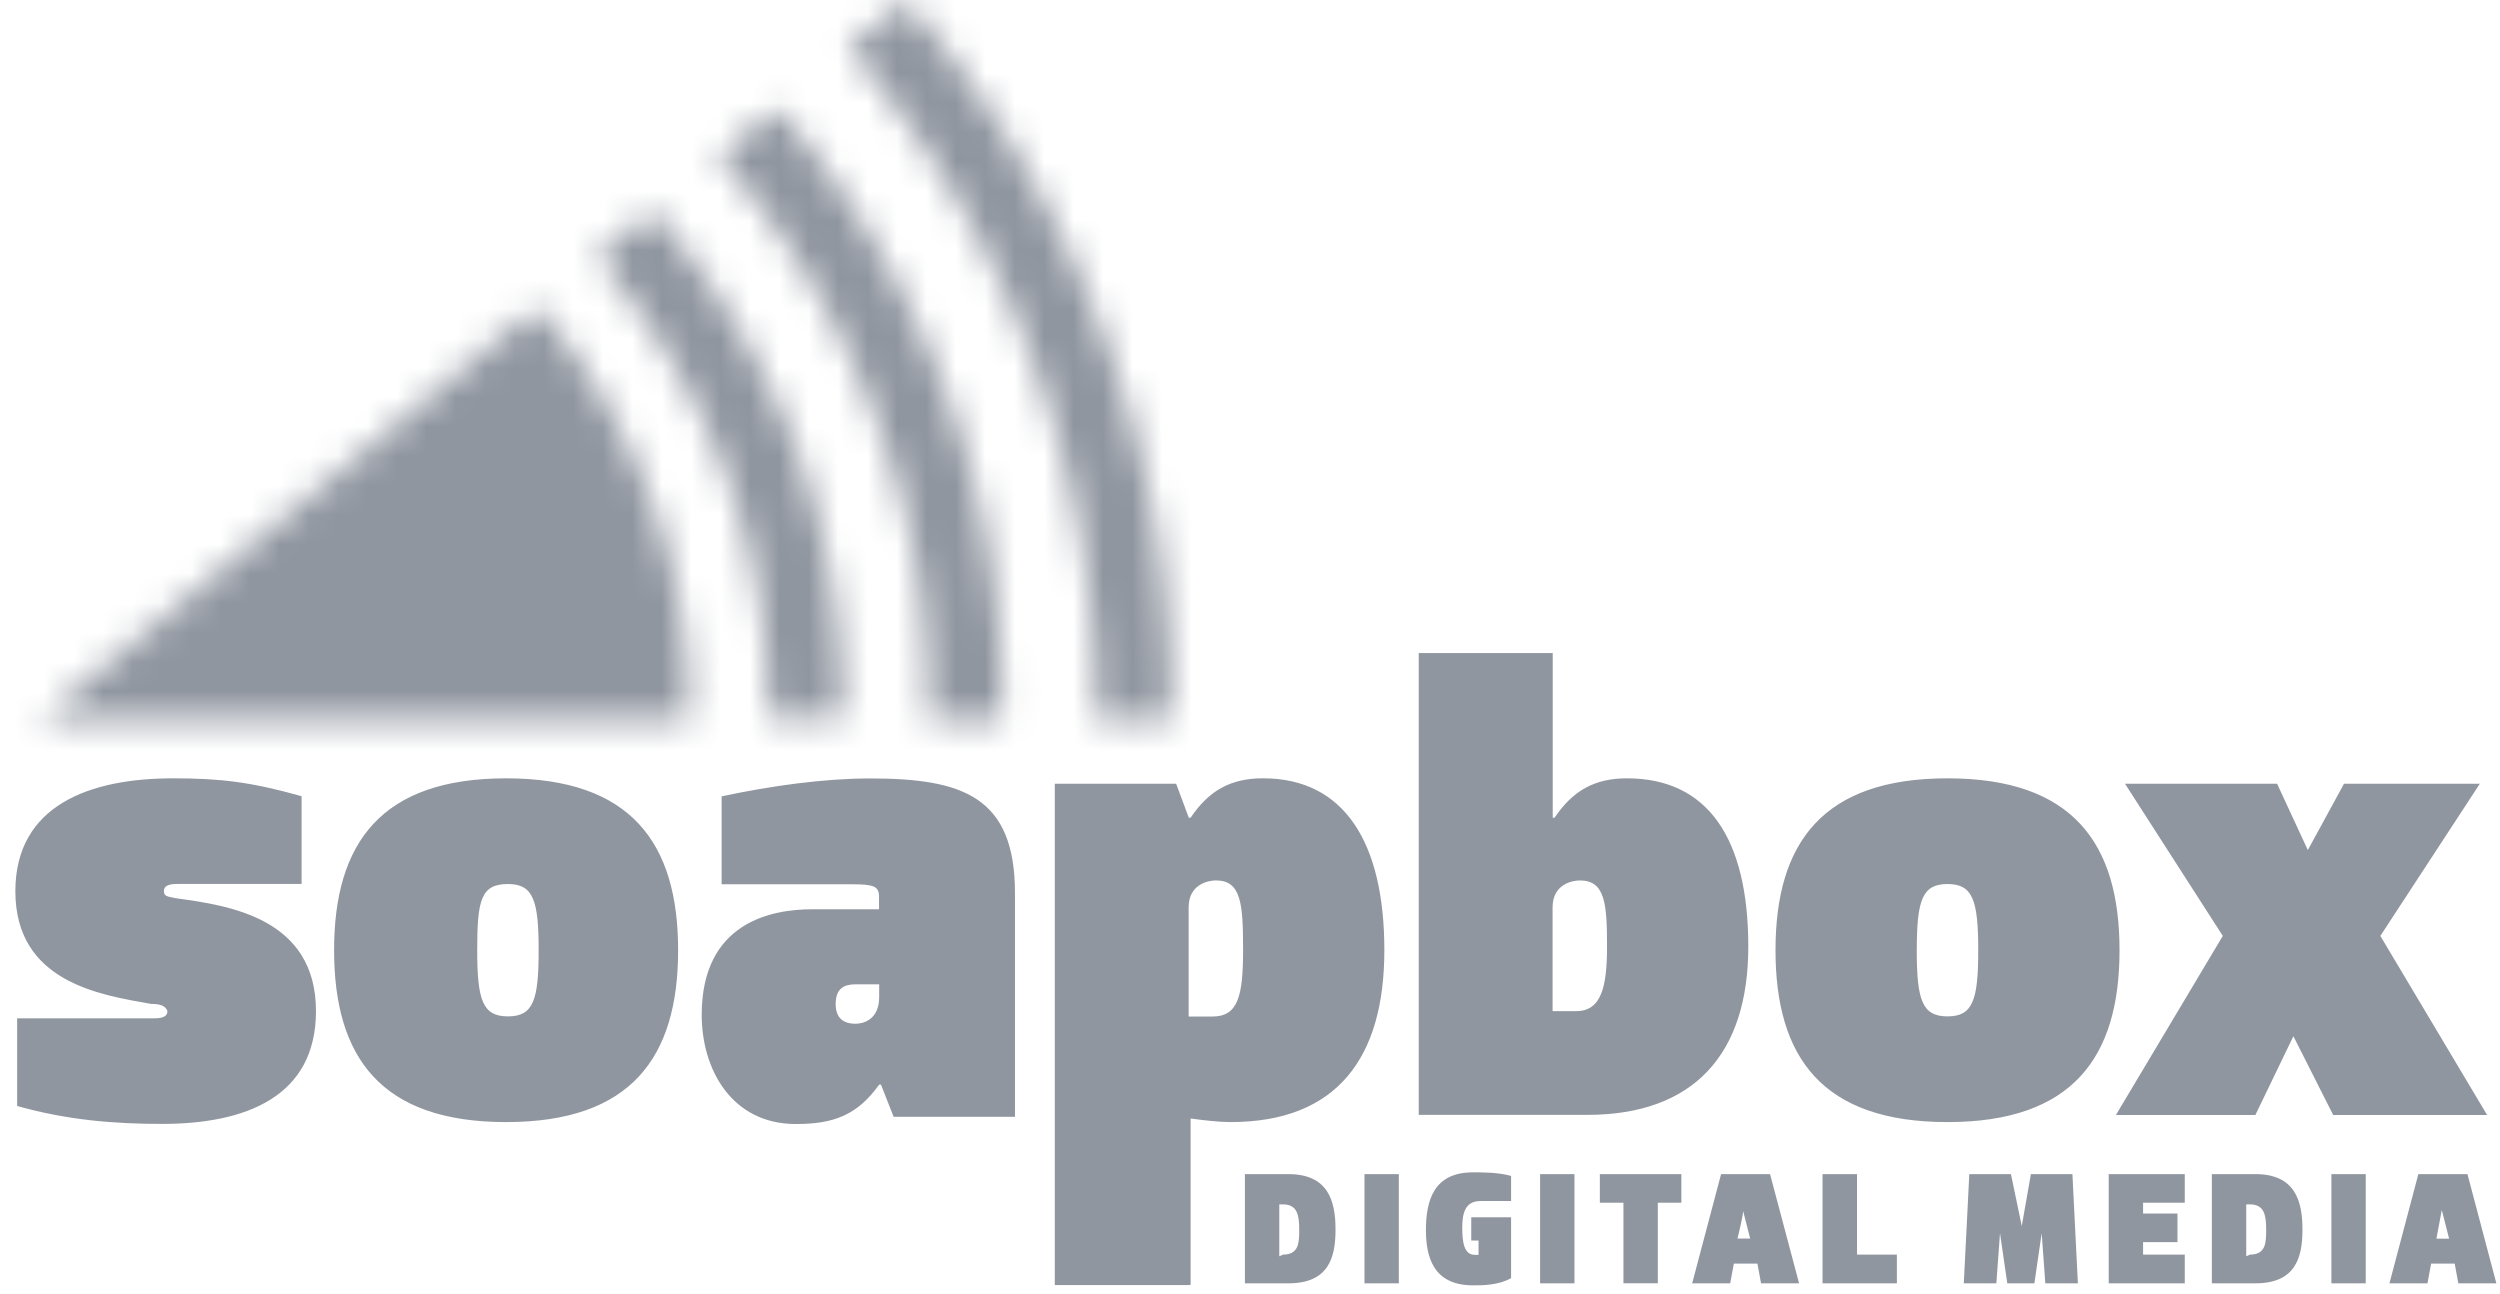
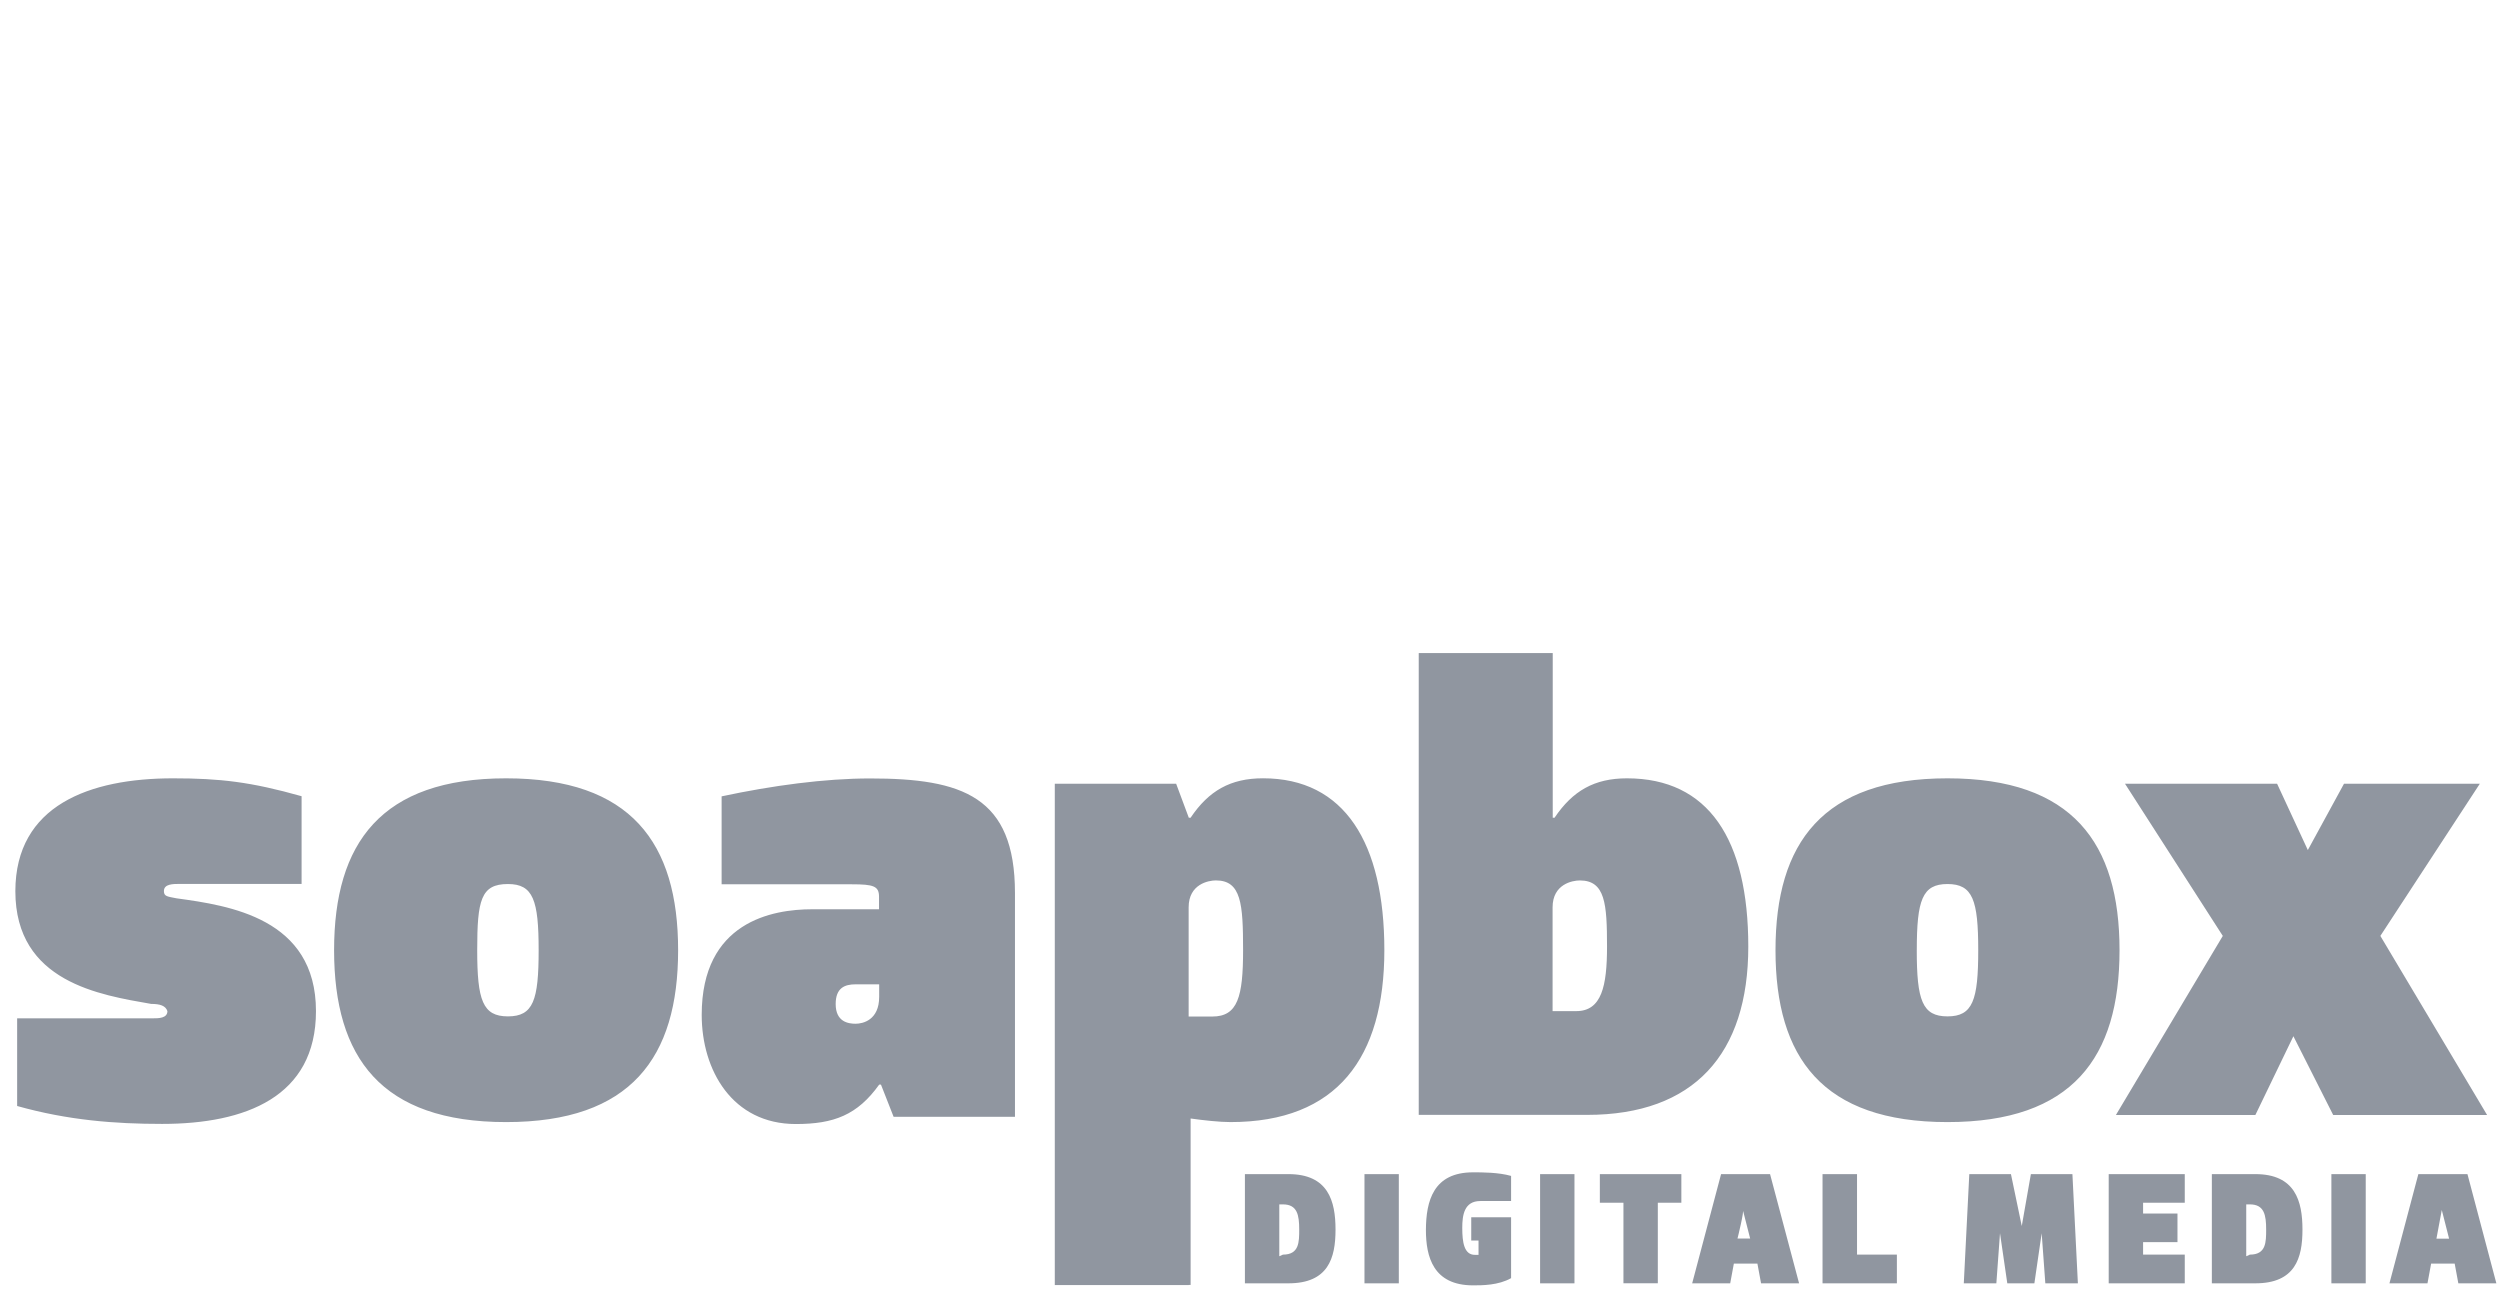
<svg xmlns="http://www.w3.org/2000/svg" width="85" height="44" fill="none">
  <g clip-path="url(#clip0_3556_20687)">
    <path d="M5.884 26.463c1.602 0 2.647.122 4.37.608v2.982H6.126c-.248 0-.553 0-.553.245 0 .184.124.184.43.245 1.783.245 4.74.67 4.74 3.835 0 2.92-2.399 3.835-5.232 3.835-1.603 0-3.201-.123-4.928-.609v-2.981h4.618c.186 0 .491 0 .491-.245-.062-.184-.248-.245-.553-.245C3.418 33.83.522 33.4.522 30.298c.005-2.92 2.528-3.835 5.362-3.835zM16.225 32.307c0 1.703.186 2.25 1.044 2.25.864 0 1.045-.547 1.045-2.25 0-1.703-.186-2.25-1.044-2.25-.921 0-1.045.547-1.045 2.25zm-4.866 0c0-3.65 1.603-5.844 5.849-5.844 4.245 0 5.848 2.193 5.848 5.844 0 3.651-1.603 5.844-5.848 5.844-4.246 0-5.849-2.189-5.849-5.844zM29.892 33.467h-.802c-.372 0-.677.123-.677.67 0 .608.43.67.677.67.248 0 .802-.123.802-.915v-.425zm-5.357-3.41v-2.981c1.722-.368 3.51-.609 5.047-.609 3.138 0 4.927.609 4.927 3.896v7.609h-4.126l-.43-1.095h-.061c-.74 1.033-1.541 1.34-2.834 1.34-2.156 0-3.2-1.825-3.2-3.712 0-3.165 2.399-3.59 3.754-3.59h2.275v-.425c0-.363-.186-.424-.925-.424h-4.427v-.009zM40.419 34.562h.801c.863 0 1.045-.67 1.045-2.255 0-1.58-.062-2.373-.925-2.373-.248 0-.926.123-.926.915v3.713h.005zm0 9.131h-4.556V26.647h4.126l.43 1.155h.062c.615-.915 1.354-1.34 2.461-1.34 2.772 0 4.126 2.194 4.126 5.845s-1.602 5.844-5.233 5.844c-.367 0-.925-.061-1.354-.122v5.66h-.062v.004zM52.793 34.378h.801c.863 0 1.045-.854 1.045-2.193 0-1.462-.062-2.25-.925-2.25-.248 0-.926.122-.926.915v3.528h.005zm-4.556 3.594V22.204h4.556v5.599h.062c.615-.915 1.354-1.34 2.461-1.34 2.772 0 4.126 2.07 4.126 5.722 0 3.65-1.846 5.721-5.48 5.721h-5.725v.066zM65.17 32.307c0 1.703.186 2.25 1.045 2.25.86 0 1.045-.547 1.045-2.25 0-1.703-.186-2.25-1.045-2.25s-1.044.547-1.044 2.25zm-4.803 0c0-3.65 1.603-5.844 5.848-5.844 4.246 0 5.849 2.193 5.849 5.844 0 3.651-1.603 5.844-5.849 5.844-4.25 0-5.848-2.189-5.848-5.844z" fill="#9096A0" />
    <path d="M77.975 35.232l-1.293 2.679H71.94l3.635-6.09-3.325-5.174h5.171l1.045 2.255 1.23-2.255h4.618l-3.382 5.174 3.63 6.09h-5.233l-1.354-2.68z" fill="#9096A0" />
    <mask id="a" style="mask-type:luminance" maskUnits="userSpaceOnUse" x="1" y="0" width="39" height="25">
      <path d="M1.39 24.458h22.043c0-2.495-.367-4.99-1.293-7.43-.925-2.494-2.218-4.688-3.878-6.574L1.391 24.458zM20.29 8.75a24.344 24.344 0 014.37 7.306c1.044 2.74 1.478 5.599 1.478 8.34h2.523c0-3.043-.49-6.151-1.602-9.194-1.169-2.98-2.834-5.721-4.866-8.037L20.29 8.75zm4.126-3.472a28.057 28.057 0 015.357 8.948c1.292 3.349 1.846 6.816 1.784 10.226h2.523a30.434 30.434 0 00-1.908-11.08 31.845 31.845 0 00-5.724-9.679L24.416 5.28zM30.817.043l-1.97 1.585a34.12 34.12 0 016.278 10.655 35.03 35.03 0 012.156 12.175h2.523A35.503 35.503 0 0037.53 11.43 36.768 36.768 0 0030.817.043z" fill="#fff" />
    </mask>
    <g mask="url(#a)">
-       <path d="M151.925 40.532l-14.423 11.965c13.958 16.105 25.128 34.509 33.039 55.215 7.911 20.707 11.169 42.332 11.169 63.039h19.077c0-23.005-3.723-46.474-12.099-69.478-8.841-22.554-21.405-43.256-36.763-60.74zm-29.781 24.844L-5.352 171.206h166.583c0-18.863-2.794-37.731-9.771-56.135-6.977-18.863-16.752-35.428-29.316-49.695zm145.647 7.363c-11.635-31.747-28.852-60.736-50.721-86.043L202.181-1.34c20.011 23.005 36.293 50.155 47.463 80.523 11.17 30.368 16.287 61.195 16.287 92.023h19.077c.464-33.13-5.118-66.26-17.217-98.467zm-40.482 14.722c10.236 27.606 14.889 56.135 14.424 83.741h-19.077c.465-25.767-3.723-51.994-13.493-77.301-9.31-25.303-23.269-48.308-40.486-67.635l15.358-11.96c18.146 21.162 33.035 45.55 43.274 73.155z" fill="#9096A0" />
-     </g>
+       </g>
    <mask id="b" style="mask-type:luminance" maskUnits="userSpaceOnUse" x="1" y="0" width="39" height="25">
-       <path d="M1.39 24.458h22.043c0-2.495-.367-4.99-1.293-7.43-.925-2.494-2.218-4.688-3.878-6.574L1.391 24.458zM20.29 8.75a24.344 24.344 0 014.37 7.306c1.044 2.74 1.478 5.599 1.478 8.34h2.523c0-3.043-.49-6.151-1.602-9.194-1.169-2.98-2.834-5.721-4.866-8.037L20.29 8.75zm4.126-3.472a28.057 28.057 0 015.357 8.948c1.292 3.349 1.846 6.816 1.784 10.226h2.523a30.434 30.434 0 00-1.908-11.08 31.845 31.845 0 00-5.724-9.679L24.416 5.28zM30.817.043l-1.97 1.585a34.12 34.12 0 016.278 10.655 35.03 35.03 0 012.156 12.175h2.523A35.503 35.503 0 0037.53 11.43 36.768 36.768 0 0030.817.043z" fill="#fff" />
-     </mask>
+       </mask>
    <g mask="url(#b)">
      <path d="M-63.98 174.887S135.179 188.69 358.064-19.744c3.724-10.58-.464-76.841-.464-76.841l-95.391-32.671S58.398-53.798 54.211-49.652C49.558-45.511-61.655 46.052-61.655 46.052l-18.147 51.994-18.611 57.514 34.434 19.327z" fill="#9096A0" />
    </g>
    <path d="M43.62 42.657c.553 0 .553-.425.553-.854 0-.486-.062-.854-.553-.854h-.124v1.764l.124-.056zm-1.293.976V39.92h1.479c1.355 0 1.602.915 1.602 1.887s-.248 1.826-1.602 1.826h-1.479zM47.56 39.92h-1.168v3.713h1.168V39.92zM50.084 39.859c.31 0 .863 0 1.293.122v.854h-1.045c-.553 0-.615.486-.615.915 0 .486.062.915.429.915h.124v-.486h-.248v-.792h1.355v2.07c-.43.245-.983.245-1.293.245-1.355 0-1.603-.971-1.603-1.886.005-.985.253-1.957 1.603-1.957zM53.532 39.92h-1.169v3.713h1.169V39.92zM54.395 39.92v.972h.802v2.74h1.169v-2.74h.8v-.972h-2.77zM59.075 42.11h.43l-.249-.977c.062.004-.181.976-.181.976zm2.094 1.523h-1.293l-.124-.67h-.801l-.124.67h-1.293l.983-3.713h1.665l.987 3.713zM61.966 39.92v3.713h2.528v-.977h-1.355V39.92h-1.173zM69.05 39.92l-.31 1.765-.368-1.765h-1.416l-.187 3.713h1.107L68 41.93l.248 1.703h.921l.248-1.703.124 1.703h1.107l-.186-3.713h-1.413zM71.696 39.92v3.713h2.586v-.977h-1.417v-.424h1.169v-.972h-1.169v-.368h1.417v-.972h-2.586zM76.496 42.657c.553 0 .553-.425.553-.854 0-.486-.062-.854-.553-.854h-.124v1.764l.124-.056zm-1.293.976V39.92h1.479c1.355 0 1.602.915 1.602 1.887s-.248 1.826-1.602 1.826h-1.479zM80.435 39.92h-1.168v3.713h1.168V39.92zM83.02 41.137l.249.977h-.43l.182-.977zm-.796-1.217l-.983 3.713h1.293l.124-.67h.801l.124.67h1.293l-.983-3.713h-1.669z" fill="#9096A0" />
  </g>
  <defs>
    <clipPath id="clip0_3556_20687">
      <path fill="#fff" d="M0 0h85v44H0z" />
    </clipPath>
  </defs>
</svg>